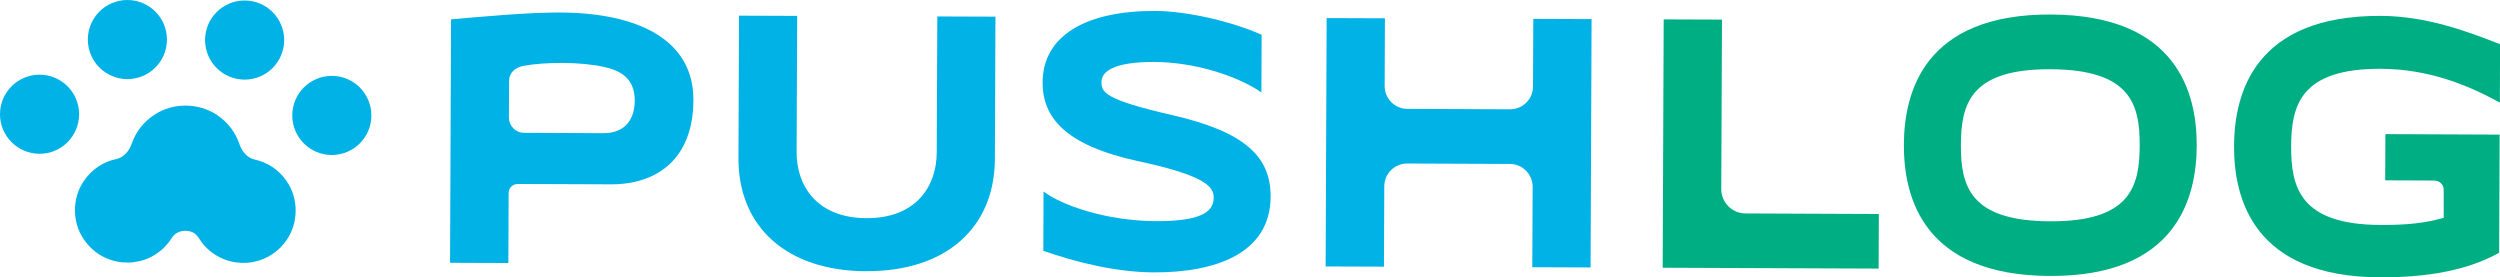
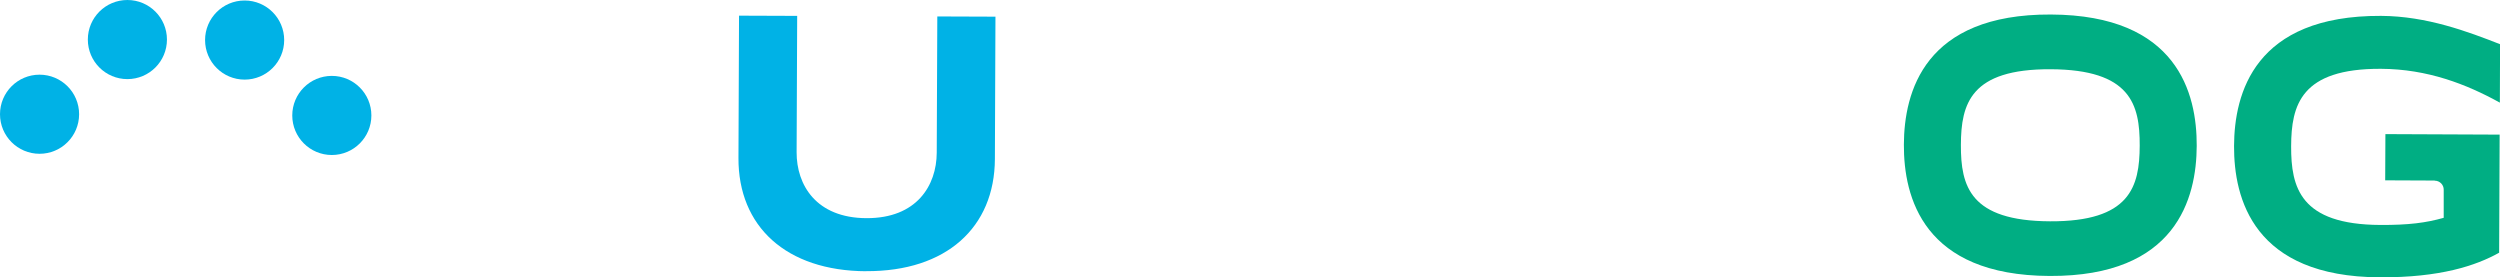
<svg xmlns="http://www.w3.org/2000/svg" id="b" width="349.51" height="38.77" viewBox="0 0 349.51 38.77">
  <defs>
    <style>.d{fill:#00ae83;}.e{fill:#00b2e6;}</style>
  </defs>
  <g id="c">
-     <path class="e" d="m63.06,2.7l-.14,34.04,8.15.03.04-9.79c0-.7.57-1.26,1.27-1.26l13,.05c6.36.03,11.53-3.43,11.56-11.77.04-8.57-7.96-12.21-18.61-12.25-4.59-.02-10.76.57-15.27.95Zm21.46,6.68c3.07.65,4.23,2.29,4.22,4.71s-1.21,4.54-4.39,4.53l-11.08-.05c-1.17,0-2.12-.96-2.12-2.13l.02-5.12c0-1.17.89-1.91,2.05-2.12,2.92-.53,7.86-.6,11.29.17Z" />
    <path class="e" d="m121.1,37.91c11.21.05,17.95-6.12,17.99-15.68l.08-19.9-8.13-.03-.08,19.05c-.02,4.59-2.8,9.18-9.83,9.15-7.03-.03-9.78-4.64-9.76-9.23l.08-19.05-8.13-.03-.08,19.9c-.04,9.56,6.65,15.78,17.86,15.83Z" />
-     <path class="e" d="m176.35,12.9l.03-8.04c-4.34-1.93-10.54-3.31-14.87-3.33-9.55-.04-15.72,3.37-15.75,9.98-.02,4.8,3.01,8.79,13.4,11.03,8.85,1.91,10.52,3.4,10.52,5.04s-1.01,3.37-8.03,3.34-13.24-2.23-15.76-4.15l-.03,8.29c4.25,1.51,10.06,3,15.42,3.02,8.59.04,16.33-2.61,16.36-10.59.02-5.67-3.71-9.09-13.78-11.4-9.47-2.17-9.87-3.19-9.87-4.64s1.73-2.81,7.41-2.79c5.16.02,11.21,1.71,14.94,4.25Z" />
-     <path class="e" d="m214.36,2.64l-.04,9.46c0,1.76-1.44,3.18-3.2,3.18l-14.36-.06c-1.76,0-3.18-1.44-3.18-3.2l.04-9.46-8.15-.03-.14,34.72,8.15.03.05-11.24c0-1.76,1.44-3.18,3.2-3.18l14.36.06c1.76,0,3.18,1.44,3.18,3.2l-.05,11.24,8.15.03.14-34.72-8.15-.03Z" />
-     <path class="d" d="m262.64,37.56l.03-7.64-18.64-.08c-1.88,0-3.4-1.54-3.39-3.42l.1-23.68-8.15-.03-.14,34.72,30.19.12Z" />
    <path class="d" d="m286.56,38.58c-17.7-.07-20.42-11.03-20.39-18.36.03-7.34,2.85-18.27,20.55-18.19,17.7.07,20.42,11.03,20.39,18.36s-2.85,18.27-20.54,18.19Zm.12-28.9c-11.18-.05-12.52,4.81-12.54,10.58s1.27,10.63,12.46,10.68c11.18.05,12.52-4.81,12.54-10.58s-1.27-10.63-12.45-10.68Z" />
    <path class="d" d="m340.37,25.24l-6.91-.03.03-6.46,15.97.07-.07,16.51c-3.25,1.82-8.26,3.48-16.67,3.44-17.7-.07-20.42-11.03-20.39-18.36.03-7.34,2.85-18.27,20.55-18.19,6.38.03,12.14,2.2,16.64,3.96l-.03,8.17c-4.66-2.58-10.11-4.7-16.64-4.73-11.18-.05-12.52,5.07-12.54,10.83-.02,5.76,1.27,10.95,12.46,11,3.96.02,6.42-.3,8.87-1v-3.91c.02-.7-.55-1.28-1.26-1.28Z" />
    <circle class="e" cx="17.81" cy="5.53" r="5.53" />
    <circle class="e" cx="5.53" cy="15.97" r="5.53" />
    <circle class="e" cx="34.2" cy="5.6" r="5.53" />
    <circle class="e" cx="46.39" cy="16.14" r="5.53" />
-     <path class="e" d="m27.76,33.24c.31.47.64.94,1.06,1.35,3.15,3.18,8.5,2.86,11.21-.97,1.72-2.43,1.74-5.84.05-8.29-1.13-1.65-2.74-2.65-4.46-3.02-1.06-.23-1.8-1.14-2.15-2.17-.54-1.6-1.59-3.06-3.21-4.12-2.57-1.66-6.01-1.68-8.59-.03-1.63,1.04-2.7,2.49-3.25,4.09-.36,1.03-1.1,1.93-2.17,2.16-1.73.36-3.35,1.36-4.49,3-1.71,2.44-1.71,5.84,0,8.29,2.68,3.85,8.02,4.21,11.2,1.06.41-.41.76-.86,1.06-1.33.39-.61,1.04-.99,1.89-.99.99,0,1.5.44,1.87.99Z" />
  </g>
</svg>